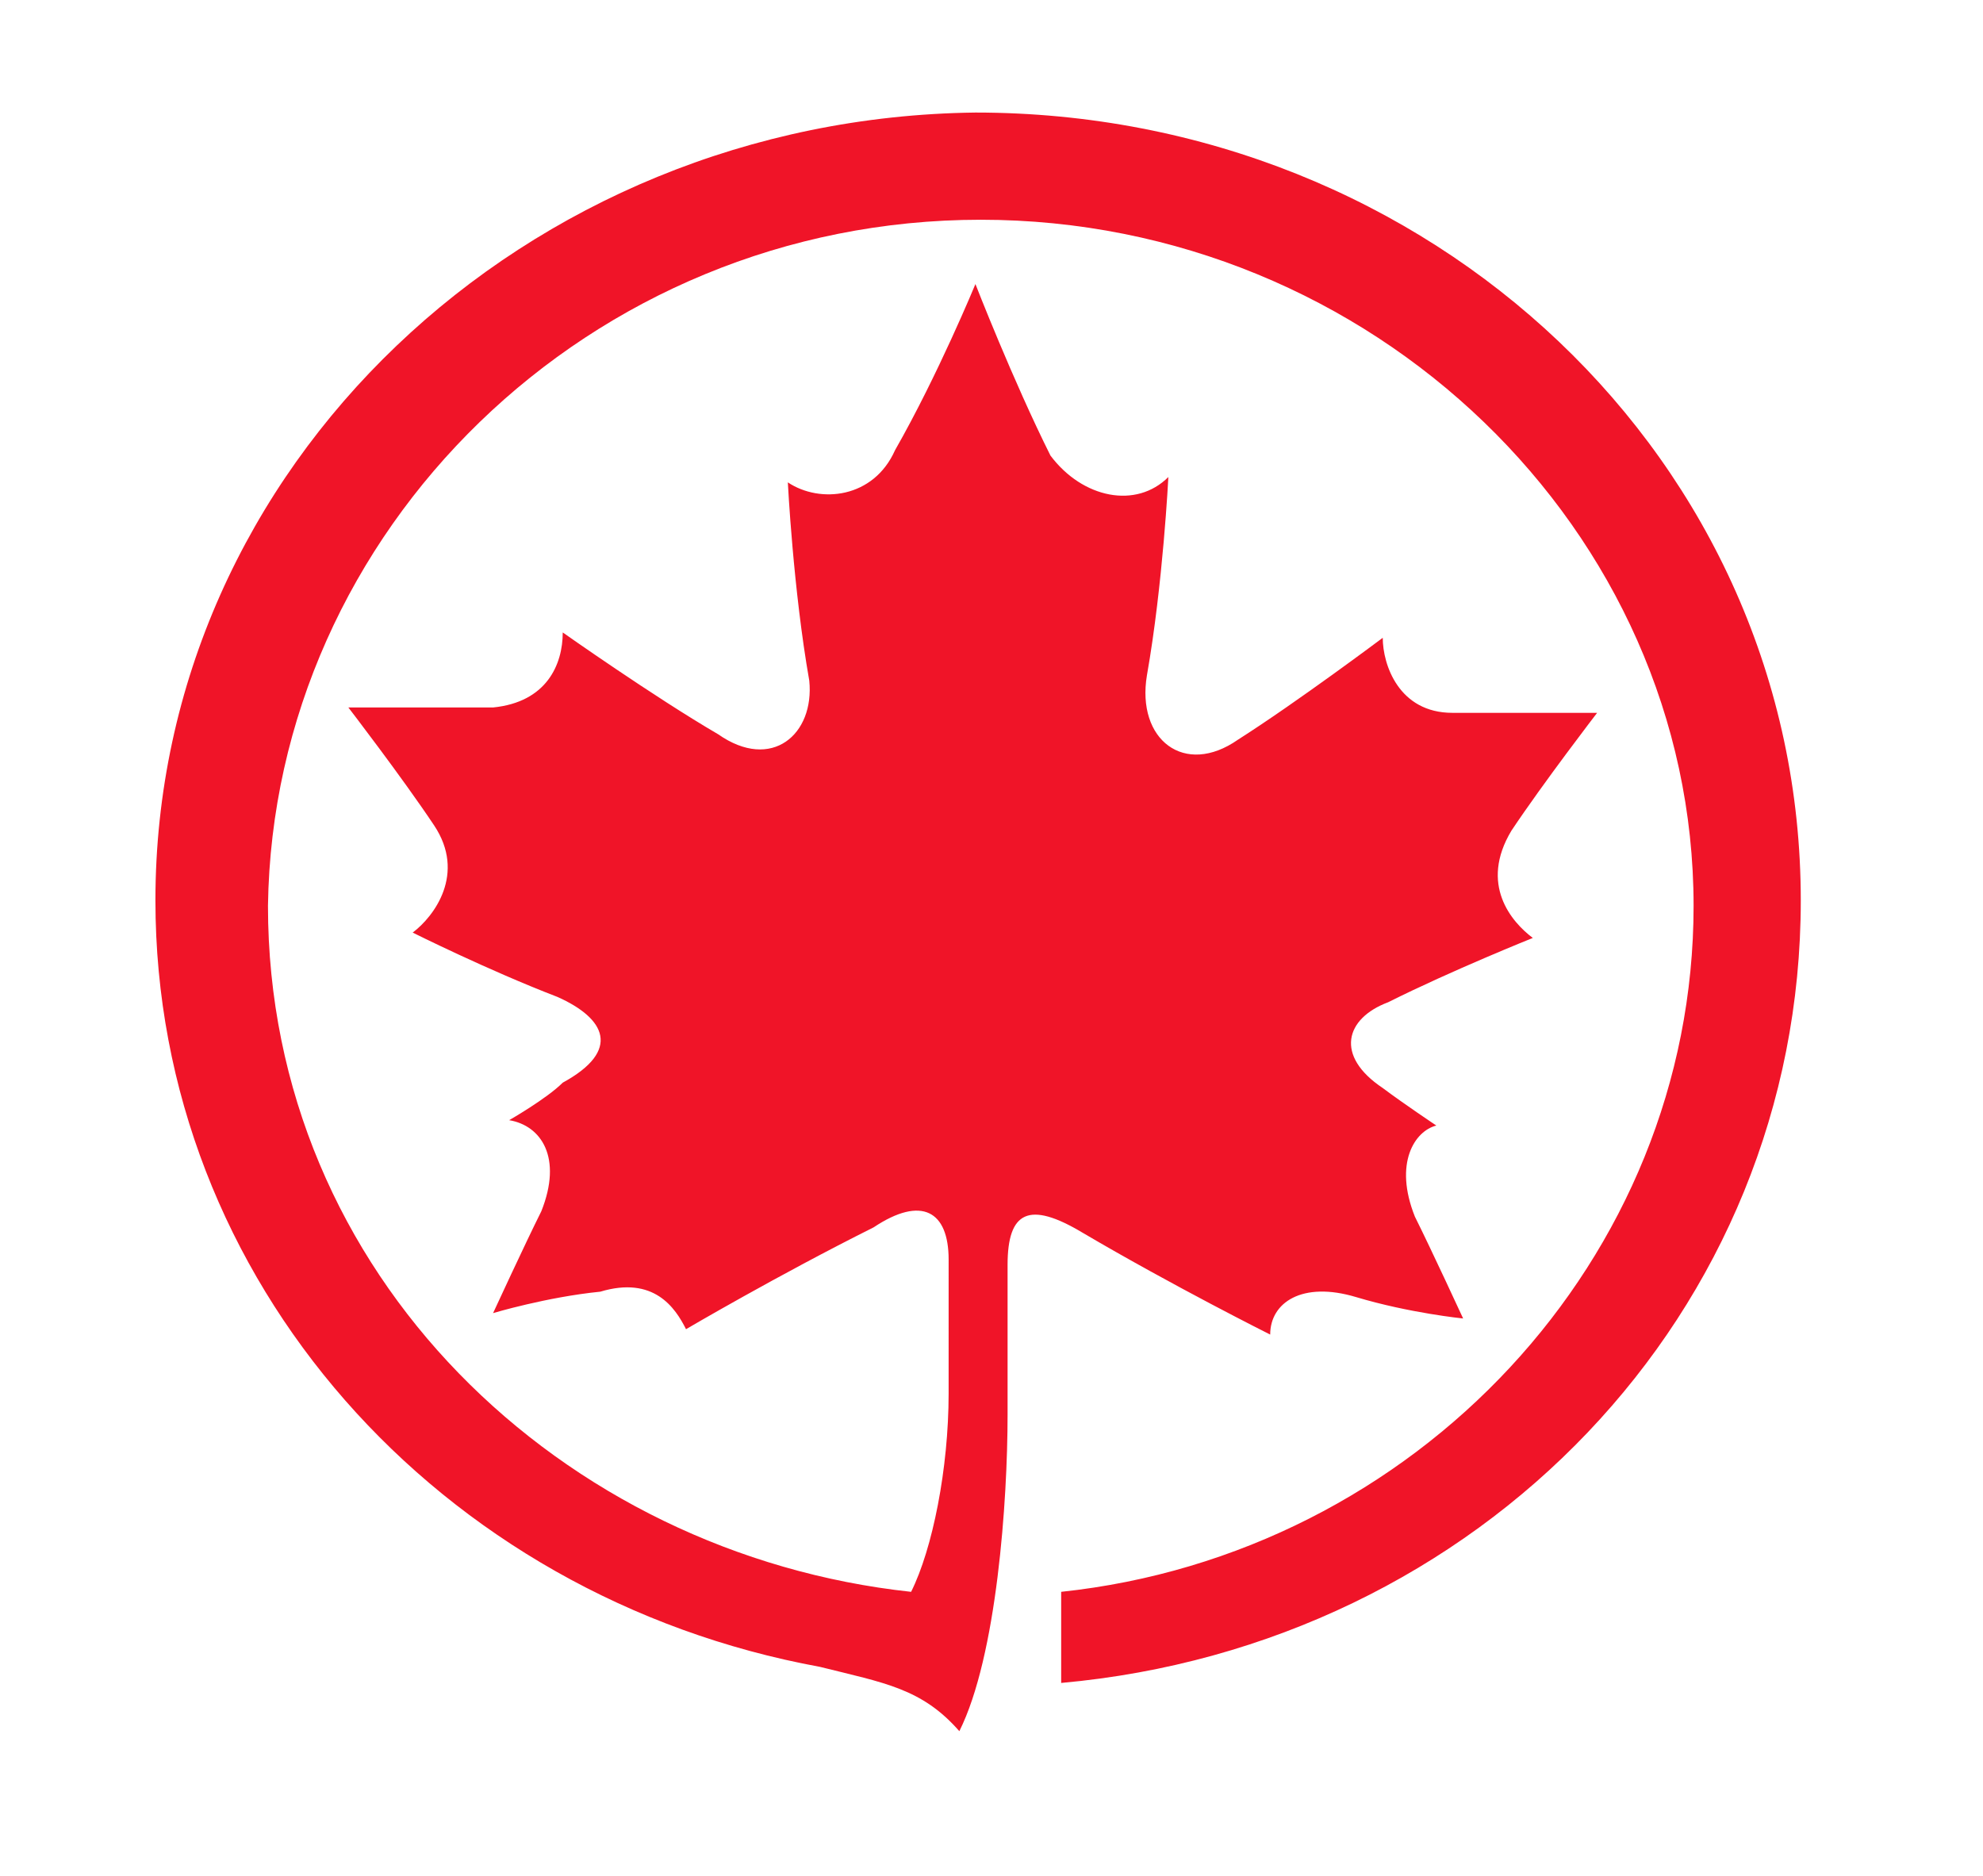
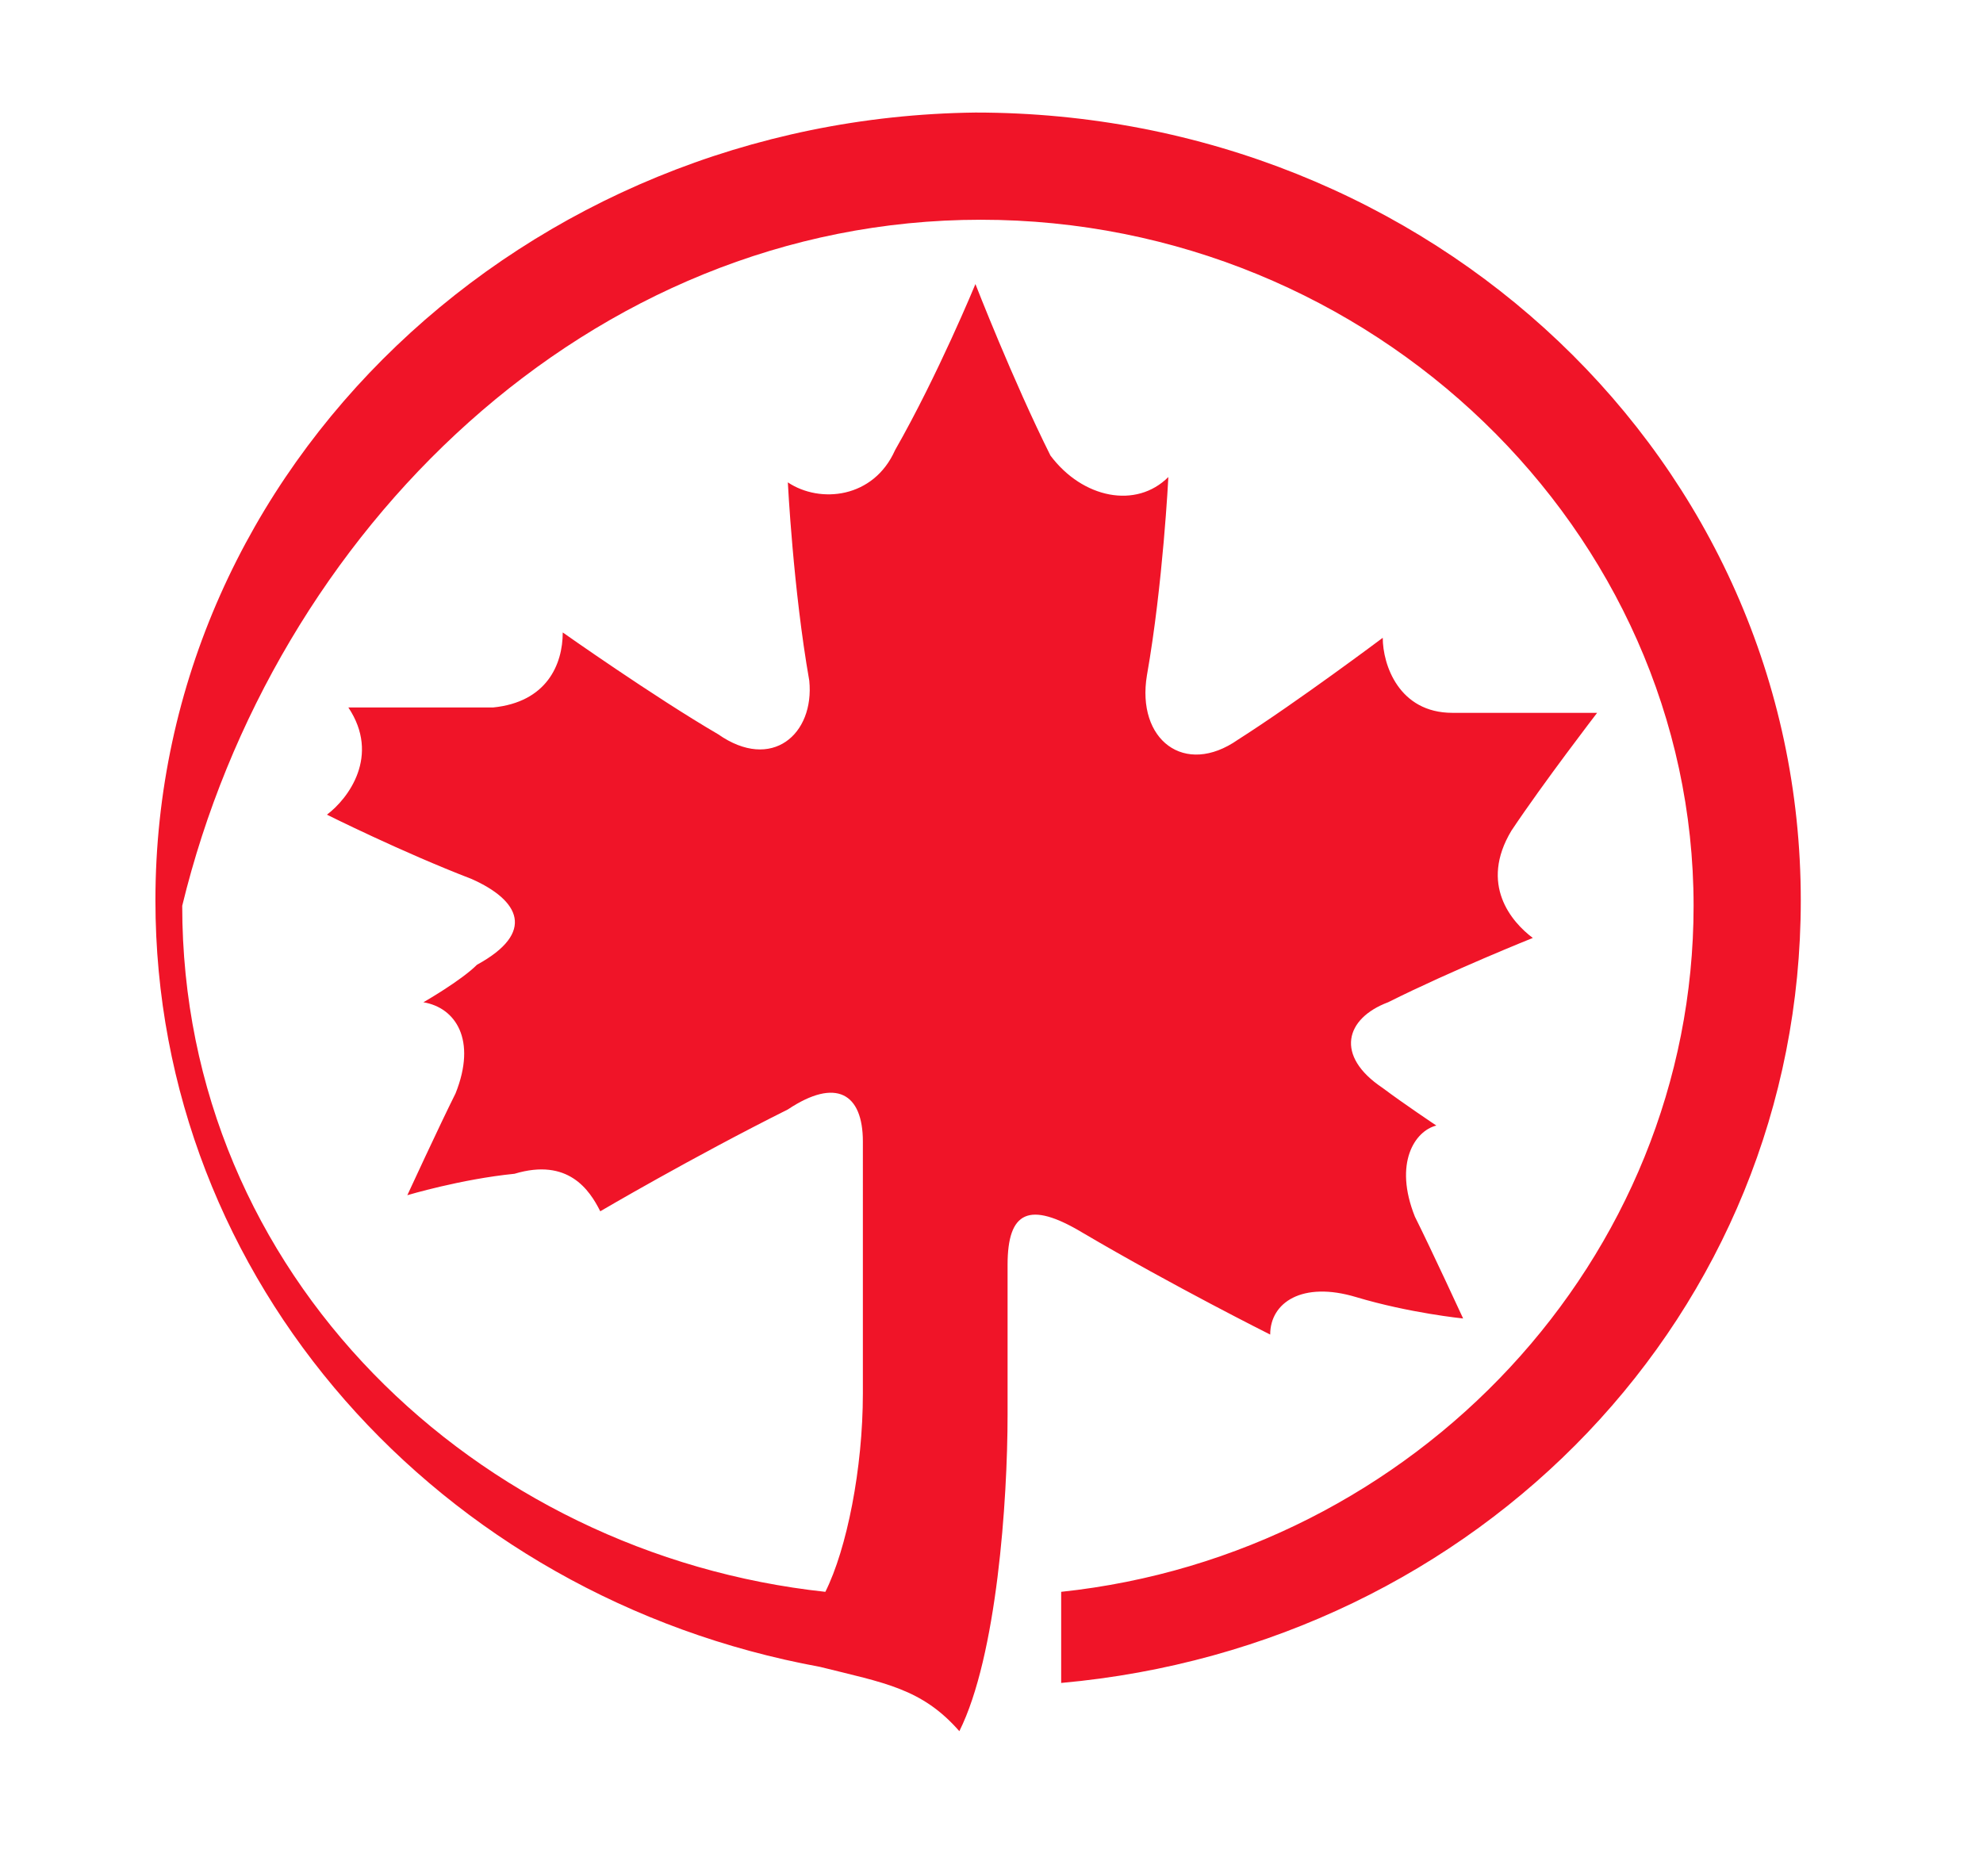
<svg xmlns="http://www.w3.org/2000/svg" version="1.1" id="Layer_1" x="0px" y="0px" viewBox="0 0 37 35" style="enable-background:new 0 0 37 35;" xml:space="preserve">
  <style type="text/css">
	.st0{fill:#F01428;}
</style>
-   <path class="st0" d="M18.8,23.6c0-1,0.4-1.2,1.4-0.6c1.7,1,3.5,1.9,3.5,1.9c0-0.6,0.6-1,1.6-0.7s2,0.4,2,0.4s-0.6-1.3-0.9-1.9  c-0.4-1,0-1.6,0.4-1.7c0,0-0.6-0.4-1-0.7c-0.9-0.6-0.7-1.3,0.1-1.6c1.2-0.6,2.7-1.2,2.7-1.2c-0.4-0.3-1-1-0.4-2  c0.6-0.9,1.6-2.2,1.6-2.2s-1.6,0-2.7,0c-1,0-1.3-0.9-1.3-1.4c0,0-1.6,1.2-2.7,1.9c-1,0.7-1.9,0-1.7-1.2c0.3-1.7,0.4-3.7,0.4-3.7  c-0.6,0.6-1.6,0.4-2.2-0.4c-0.7-1.4-1.4-3.2-1.4-3.2S17.5,7,16.7,8.4c-0.4,0.9-1.4,1-2,0.6c0,0,0.1,2,0.4,3.7c0.1,1-0.7,1.7-1.7,1  c-1.2-0.7-2.9-1.9-2.9-1.9c0,0.6-0.3,1.3-1.3,1.4c-1.2,0-2.7,0-2.7,0s1,1.3,1.6,2.2c0.6,0.9,0,1.7-0.4,2c0,0,1.4,0.7,2.7,1.2  c0.9,0.4,1.2,1,0.1,1.6c-0.3,0.3-1,0.7-1,0.7c0.6,0.1,1,0.7,0.6,1.7c-0.3,0.6-0.9,1.9-0.9,1.9s1-0.3,2-0.4c1-0.3,1.4,0.3,1.6,0.7  c0,0,1.7-1,3.5-1.9c0.9-0.6,1.4-0.3,1.4,0.6V26c0,1.4-0.3,2.9-0.7,3.7c-6.5-0.7-12-5.9-12-12.8C5.1,9.9,11,4.1,18.3,4.1  s13.3,5.8,13.3,12.8c0,6.6-5.2,12.1-11.8,12.8v1.7c7.8-0.7,13.8-6.9,13.8-14.6c0-8.2-6.9-14.7-15.4-14.7C9.8,2.2,2.9,8.7,2.9,16.8  c0,7.1,5.3,13,12.4,14.3c1.2,0.3,1.9,0.4,2.6,1.2c0.7-1.4,0.9-4.3,0.9-5.9C18.8,26.3,18.8,23.6,18.8,23.6z" />
+   <path class="st0" d="M18.8,23.6c0-1,0.4-1.2,1.4-0.6c1.7,1,3.5,1.9,3.5,1.9c0-0.6,0.6-1,1.6-0.7s2,0.4,2,0.4s-0.6-1.3-0.9-1.9  c-0.4-1,0-1.6,0.4-1.7c0,0-0.6-0.4-1-0.7c-0.9-0.6-0.7-1.3,0.1-1.6c1.2-0.6,2.7-1.2,2.7-1.2c-0.4-0.3-1-1-0.4-2  c0.6-0.9,1.6-2.2,1.6-2.2s-1.6,0-2.7,0c-1,0-1.3-0.9-1.3-1.4c0,0-1.6,1.2-2.7,1.9c-1,0.7-1.9,0-1.7-1.2c0.3-1.7,0.4-3.7,0.4-3.7  c-0.6,0.6-1.6,0.4-2.2-0.4c-0.7-1.4-1.4-3.2-1.4-3.2S17.5,7,16.7,8.4c-0.4,0.9-1.4,1-2,0.6c0,0,0.1,2,0.4,3.7c0.1,1-0.7,1.7-1.7,1  c-1.2-0.7-2.9-1.9-2.9-1.9c0,0.6-0.3,1.3-1.3,1.4c-1.2,0-2.7,0-2.7,0c0.6,0.9,0,1.7-0.4,2c0,0,1.4,0.7,2.7,1.2  c0.9,0.4,1.2,1,0.1,1.6c-0.3,0.3-1,0.7-1,0.7c0.6,0.1,1,0.7,0.6,1.7c-0.3,0.6-0.9,1.9-0.9,1.9s1-0.3,2-0.4c1-0.3,1.4,0.3,1.6,0.7  c0,0,1.7-1,3.5-1.9c0.9-0.6,1.4-0.3,1.4,0.6V26c0,1.4-0.3,2.9-0.7,3.7c-6.5-0.7-12-5.9-12-12.8C5.1,9.9,11,4.1,18.3,4.1  s13.3,5.8,13.3,12.8c0,6.6-5.2,12.1-11.8,12.8v1.7c7.8-0.7,13.8-6.9,13.8-14.6c0-8.2-6.9-14.7-15.4-14.7C9.8,2.2,2.9,8.7,2.9,16.8  c0,7.1,5.3,13,12.4,14.3c1.2,0.3,1.9,0.4,2.6,1.2c0.7-1.4,0.9-4.3,0.9-5.9C18.8,26.3,18.8,23.6,18.8,23.6z" />
</svg>